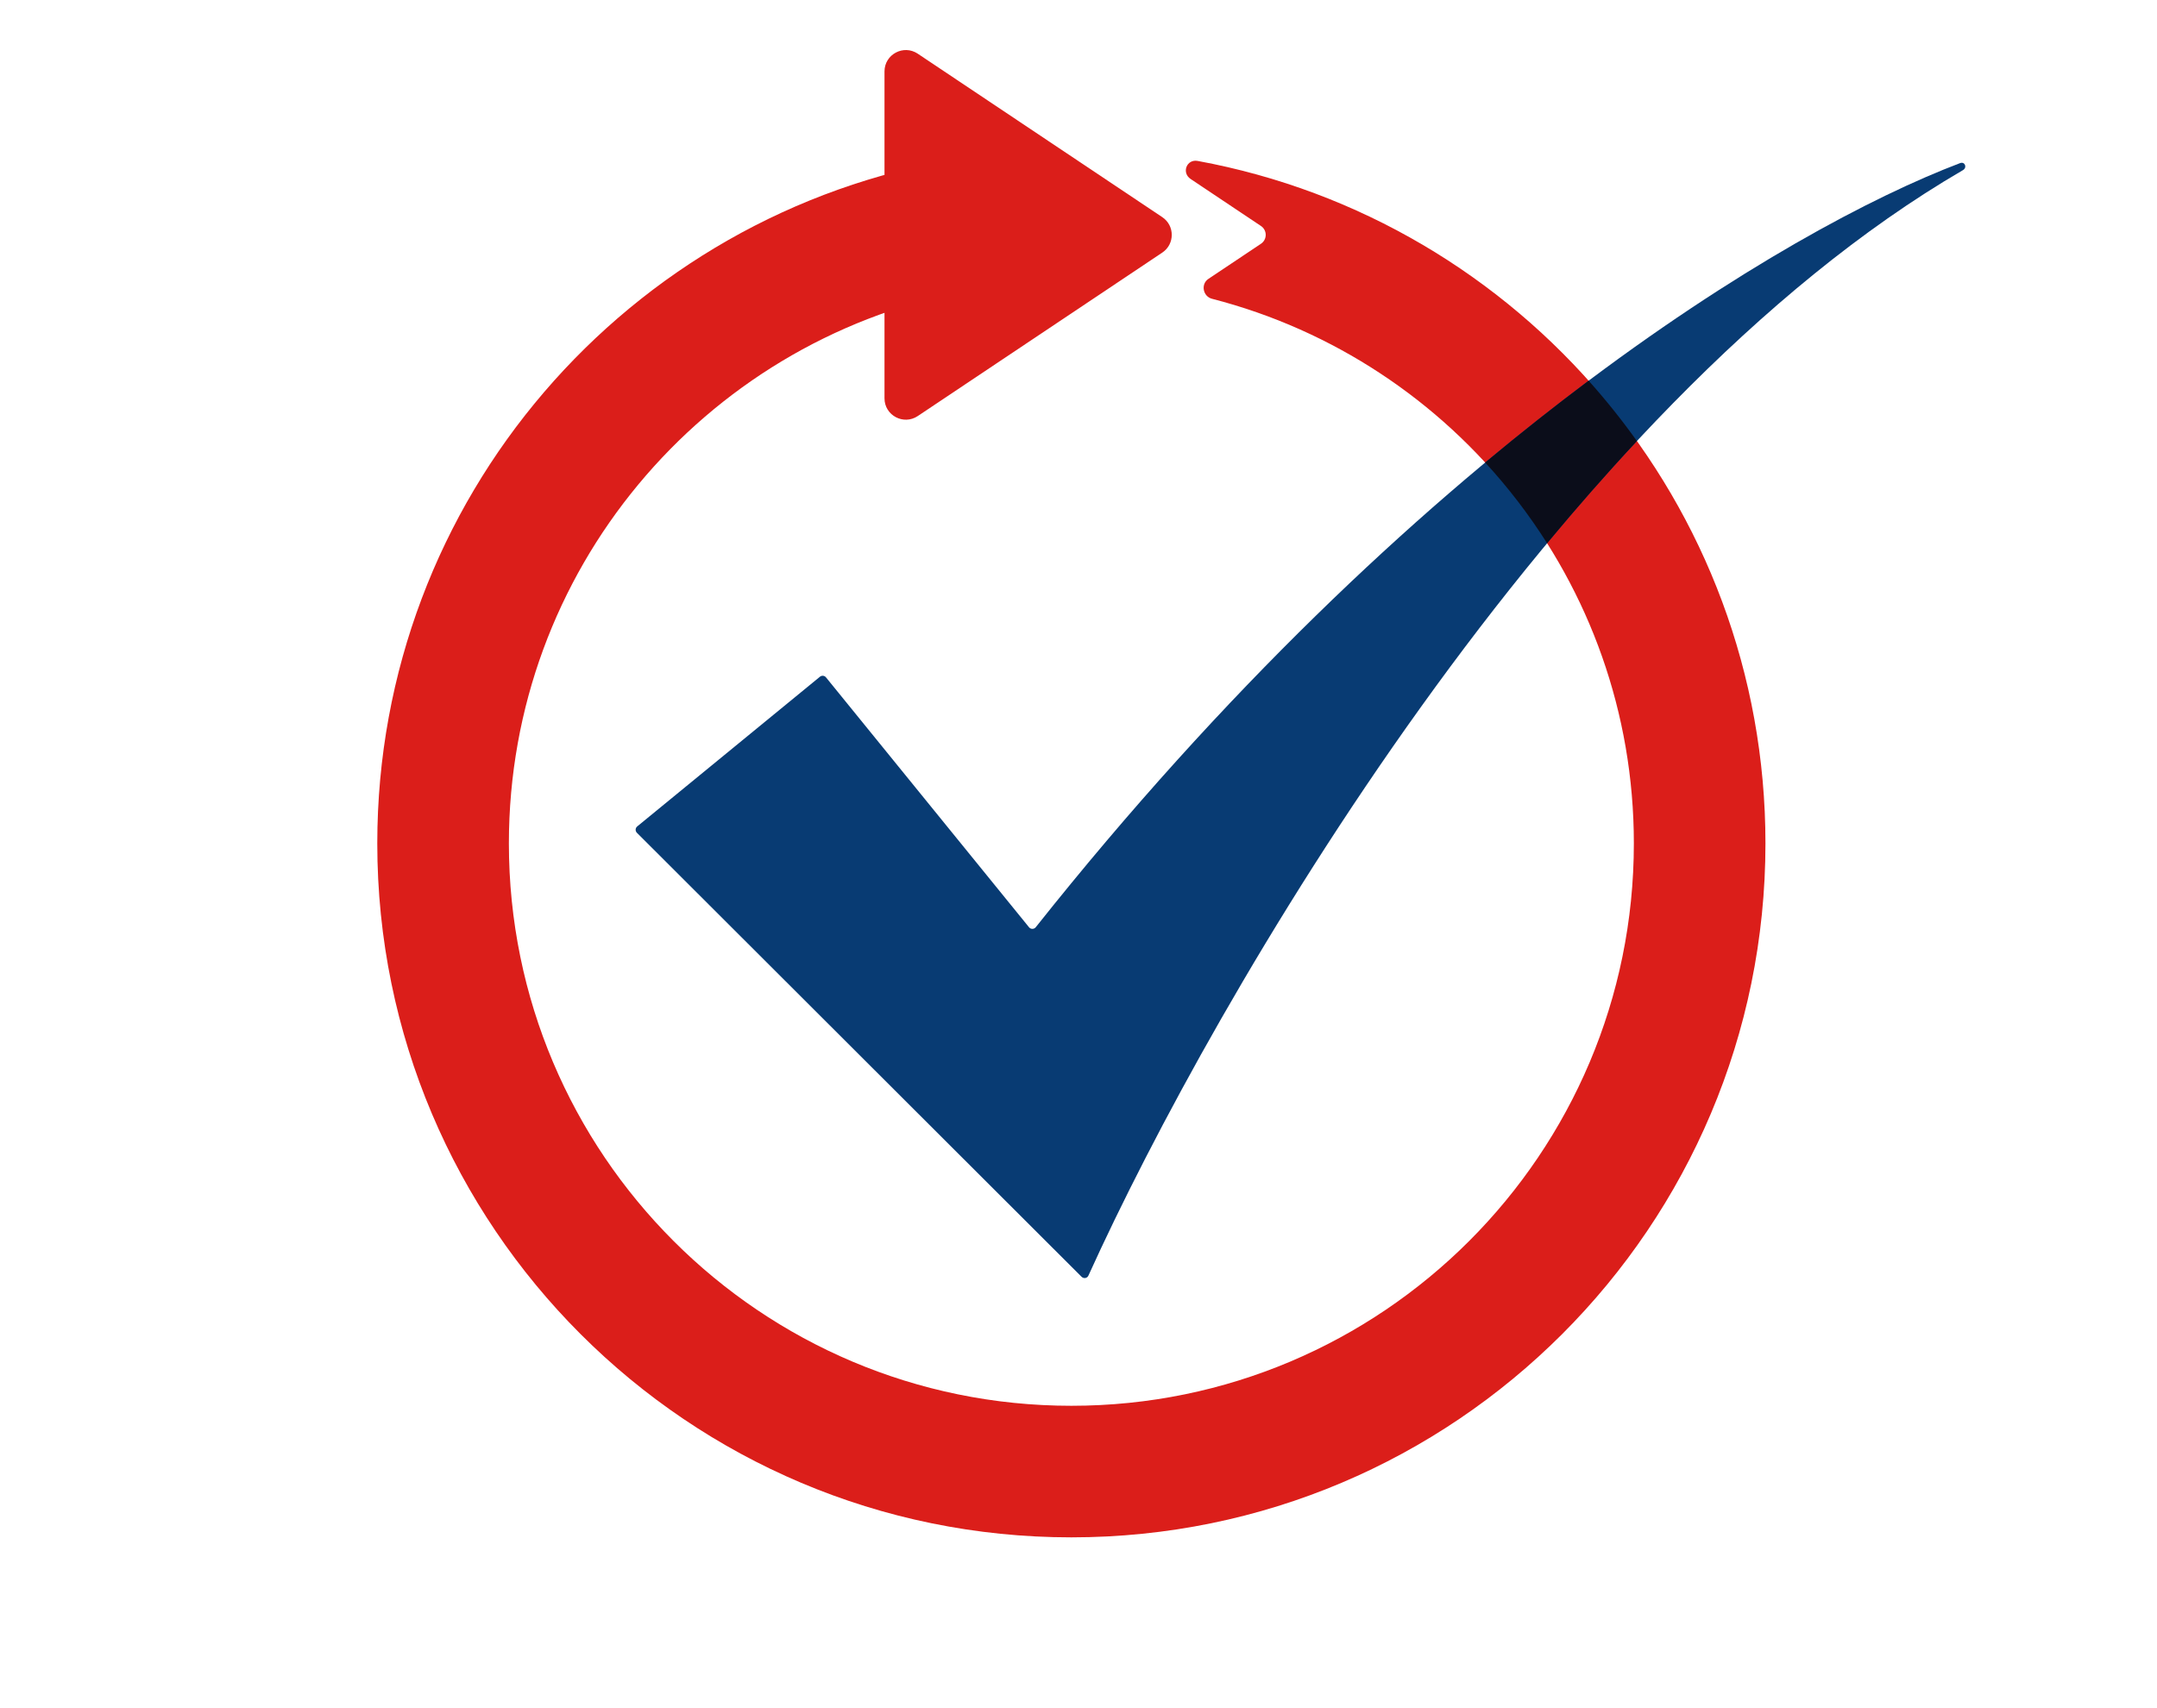
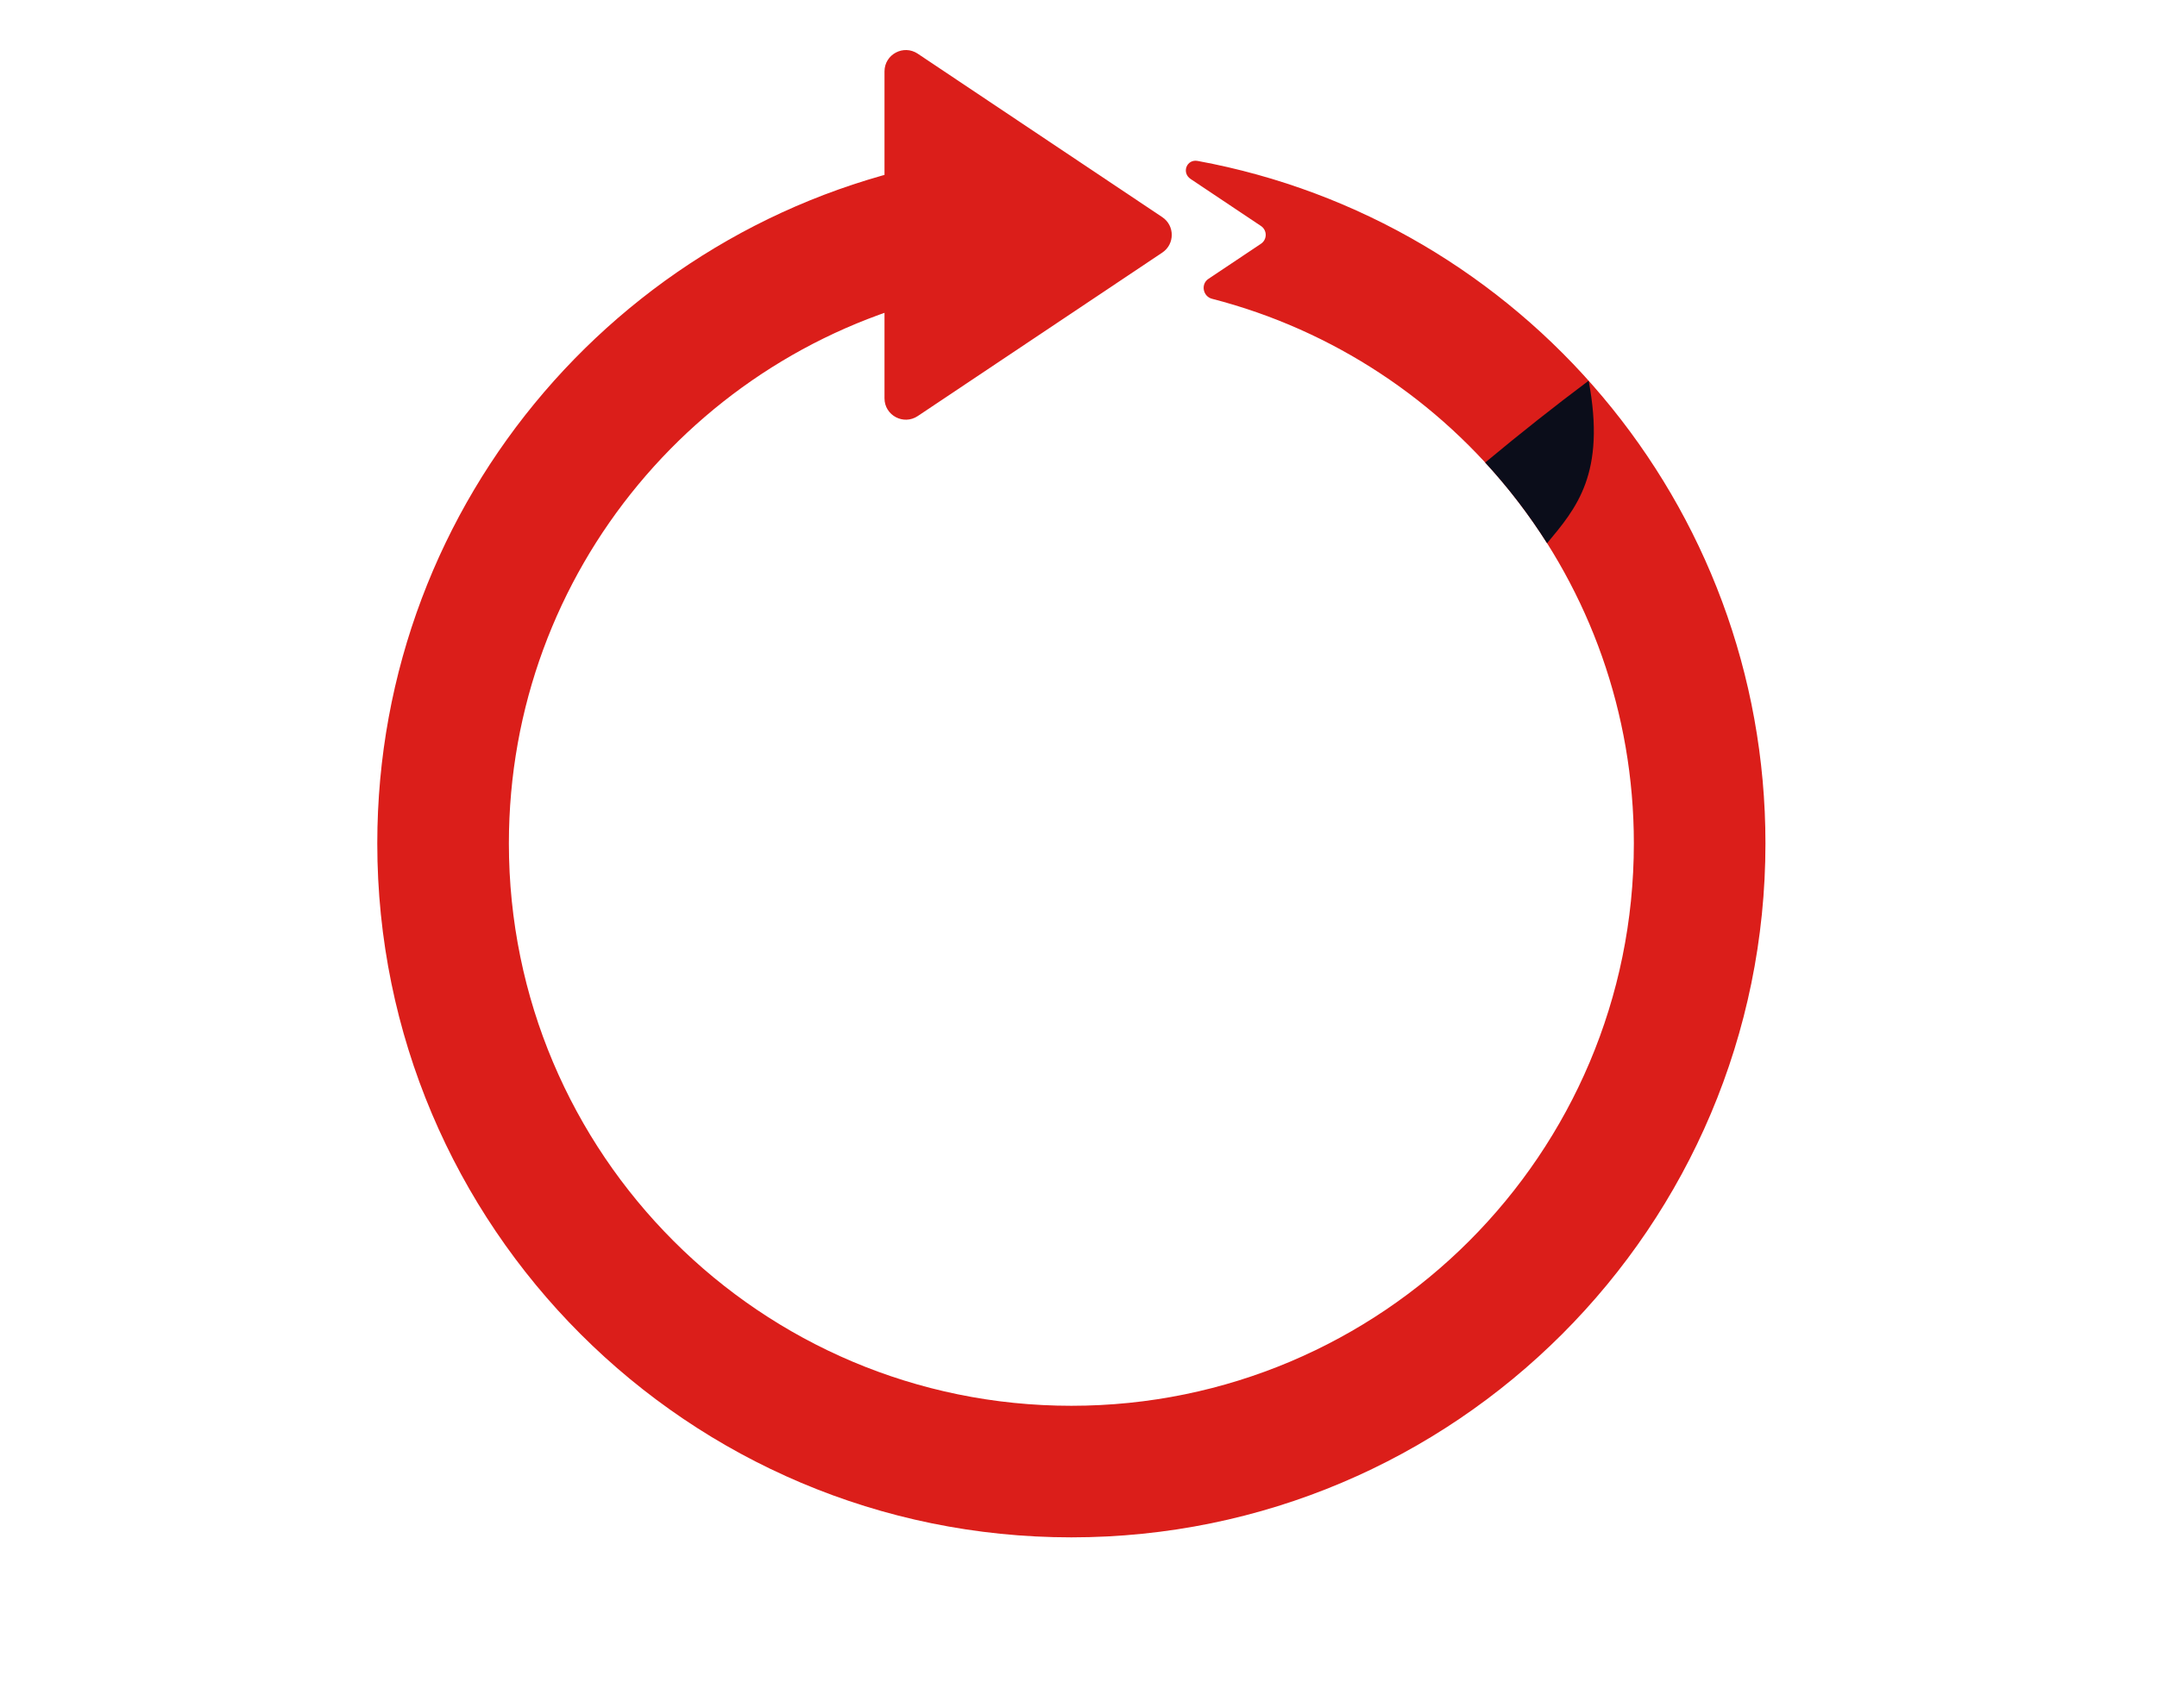
<svg xmlns="http://www.w3.org/2000/svg" width="101" height="80" viewBox="0 0 101 80" fill="none">
  <path fill-rule="evenodd" clip-rule="evenodd" d="M56.752 13.993C56.324 13.882 56.215 13.307 56.583 13.061L59.044 11.416C59.34 11.218 59.34 10.782 59.044 10.584L55.751 8.383C55.314 8.091 55.563 7.442 56.08 7.537C71.205 10.317 82.666 23.57 82.666 39.5C82.666 57.449 68.115 72 50.166 72C32.217 72 17.666 57.449 17.666 39.5C17.666 23.364 29.426 9.974 44.843 7.434C45.144 7.384 45.416 7.618 45.416 7.923V13.172C45.416 13.414 45.242 13.621 45.005 13.668C32.93 16.067 23.828 26.721 23.828 39.5C23.828 54.046 35.62 65.838 50.166 65.838C64.712 65.838 76.504 54.046 76.504 39.5C76.504 27.229 68.111 16.917 56.752 13.993Z" fill="#DB1E1A" />
-   <path d="M29.837 38.705L38.393 31.694C38.479 31.624 38.605 31.636 38.675 31.722L48.185 43.429C48.266 43.528 48.419 43.525 48.499 43.425C66.235 21.1 83.638 10.734 91.779 7.639C92.005 7.554 92.123 7.846 91.914 7.968C72.938 19.016 56.879 46.684 50.963 59.744C50.905 59.871 50.742 59.894 50.642 59.795L29.822 39.002C29.739 38.918 29.745 38.78 29.837 38.705Z" fill="#083B73" />
  <path d="M54.422 10.169C55.015 10.565 55.015 11.435 54.422 11.831L42.972 19.486C42.307 19.93 41.416 19.454 41.416 18.655L41.416 3.345C41.416 2.546 42.307 2.07 42.972 2.514L54.422 10.169Z" fill="#DB1E1A" />
-   <path fill-rule="evenodd" clip-rule="evenodd" d="M74.387 17.83C75.191 18.728 75.945 19.671 76.647 20.655C75.207 22.2 73.803 23.802 72.441 25.442C71.589 24.095 70.618 22.83 69.543 21.662C71.204 20.278 72.822 19.002 74.387 17.83Z" fill="#0B0D1A" />
+   <path fill-rule="evenodd" clip-rule="evenodd" d="M74.387 17.83C75.207 22.2 73.803 23.802 72.441 25.442C71.589 24.095 70.618 22.83 69.543 21.662C71.204 20.278 72.822 19.002 74.387 17.83Z" fill="#0B0D1A" />
</svg>